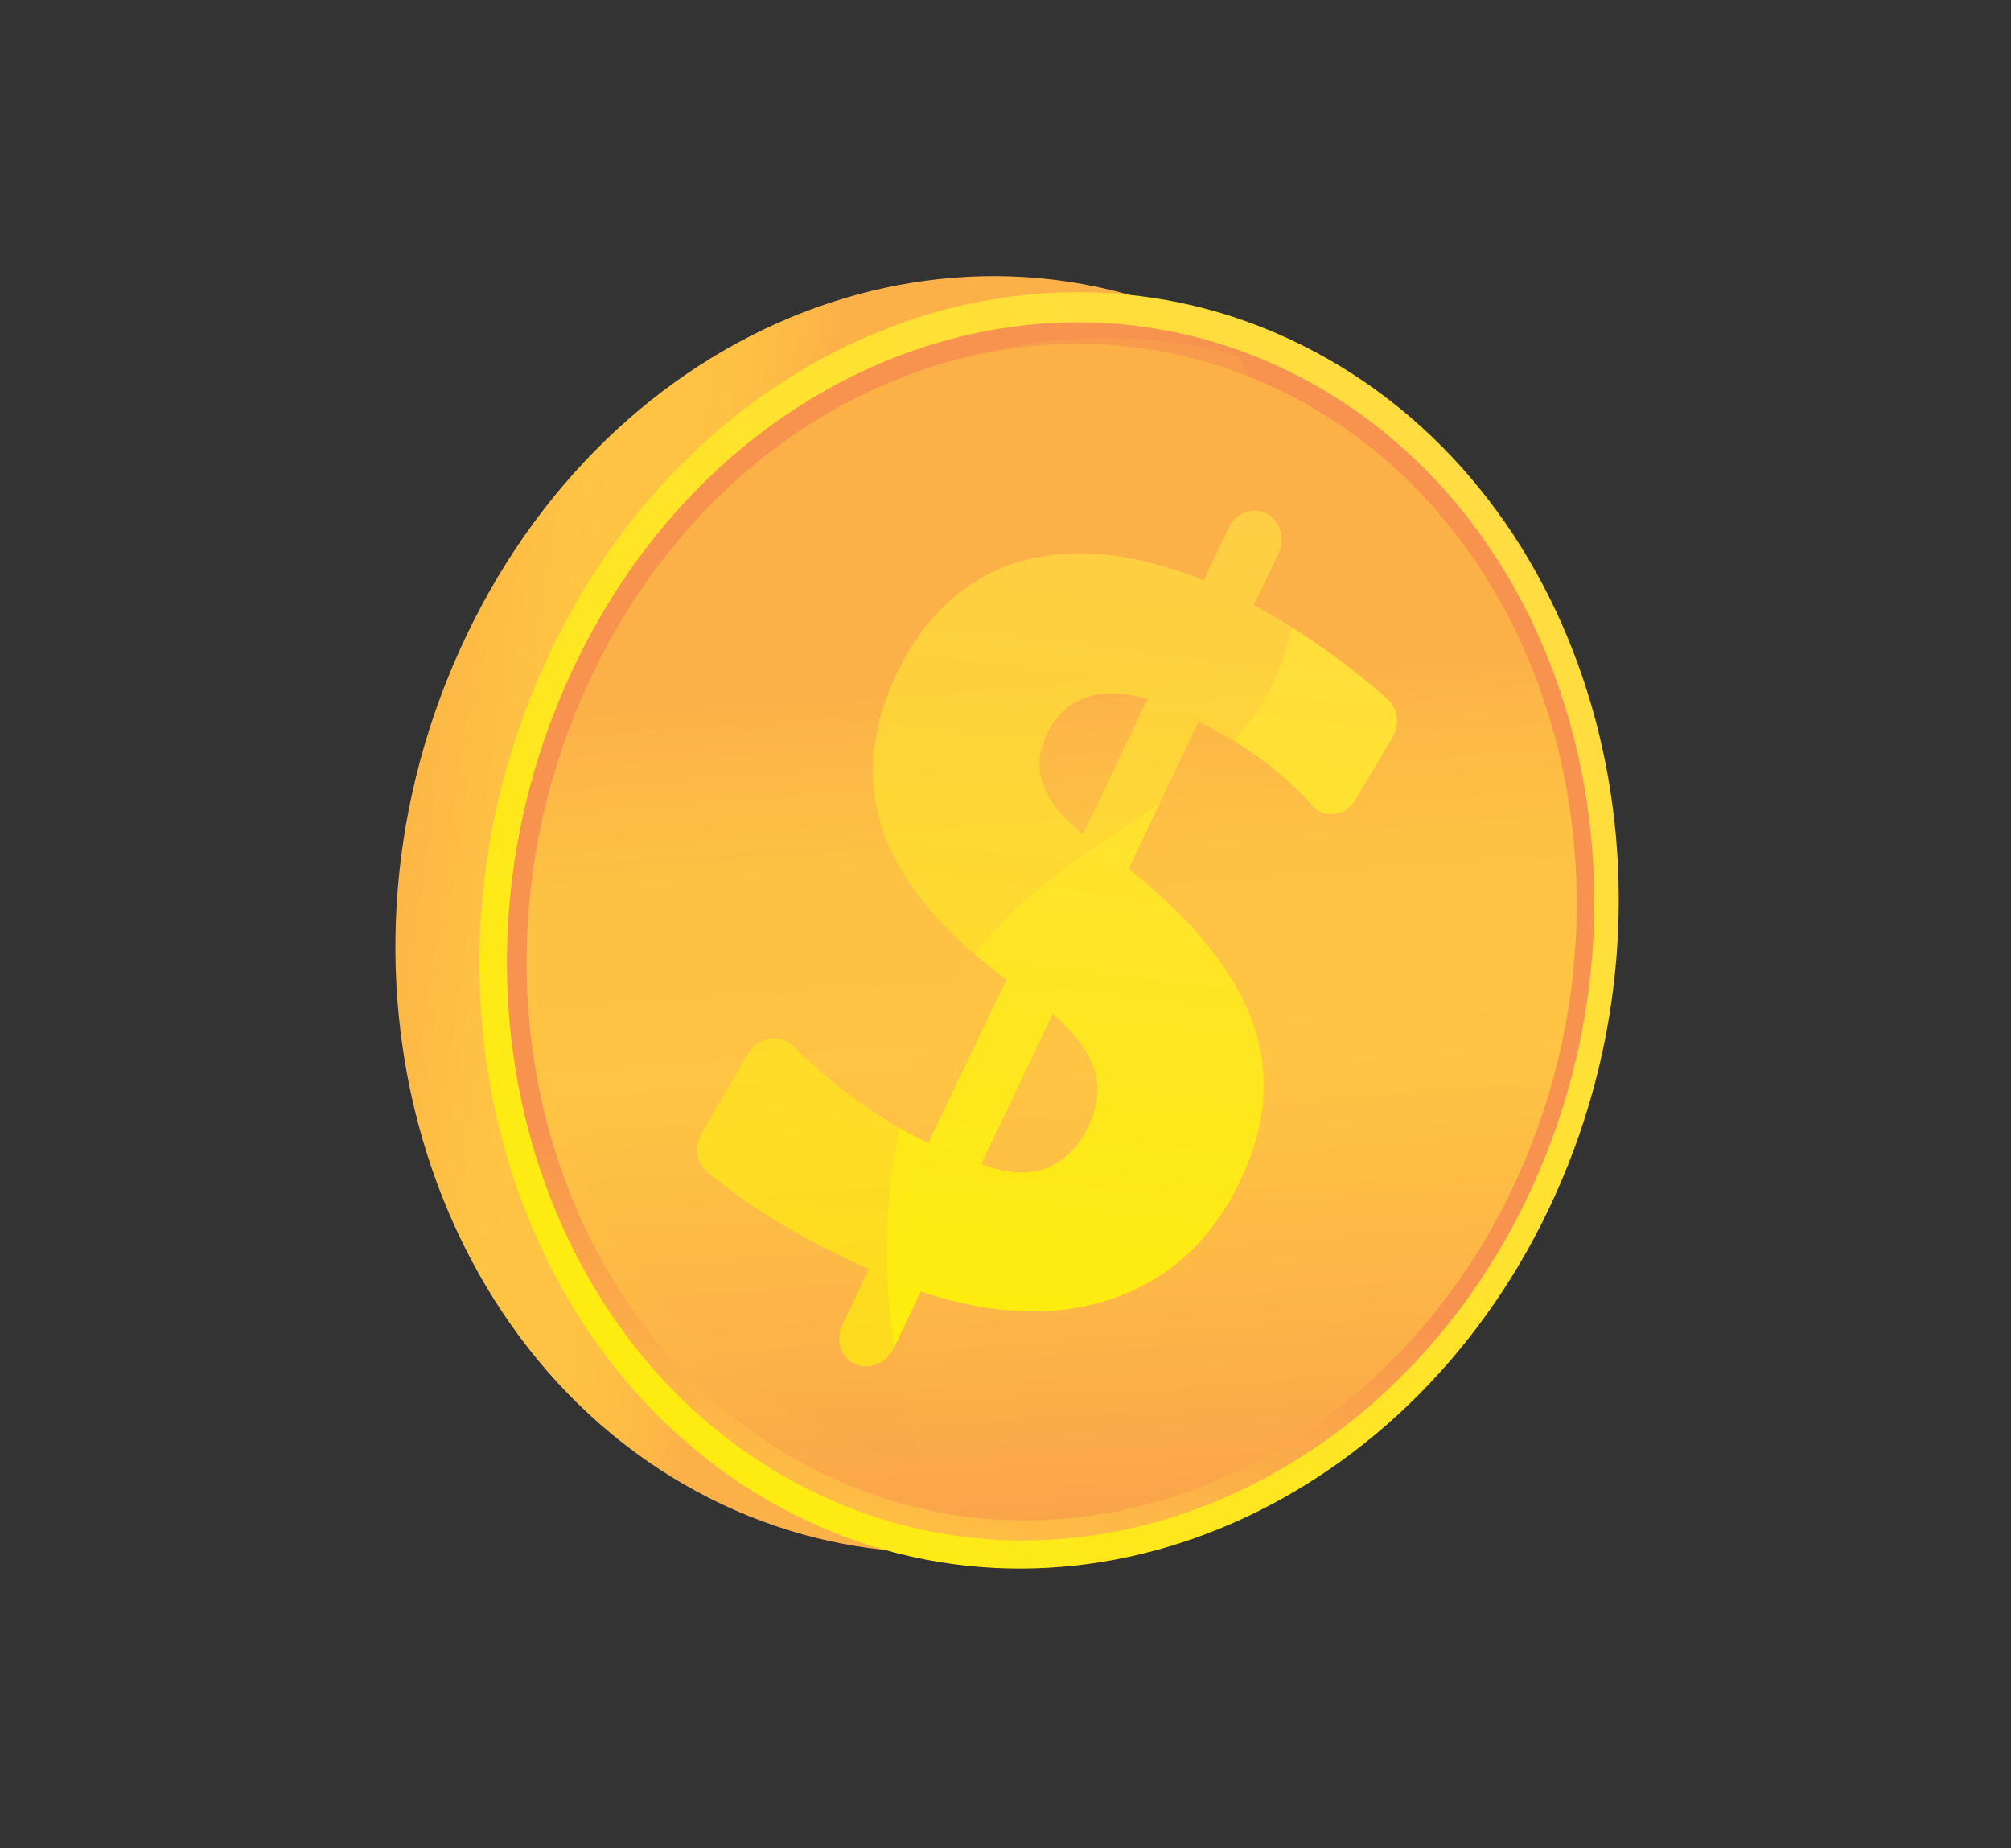
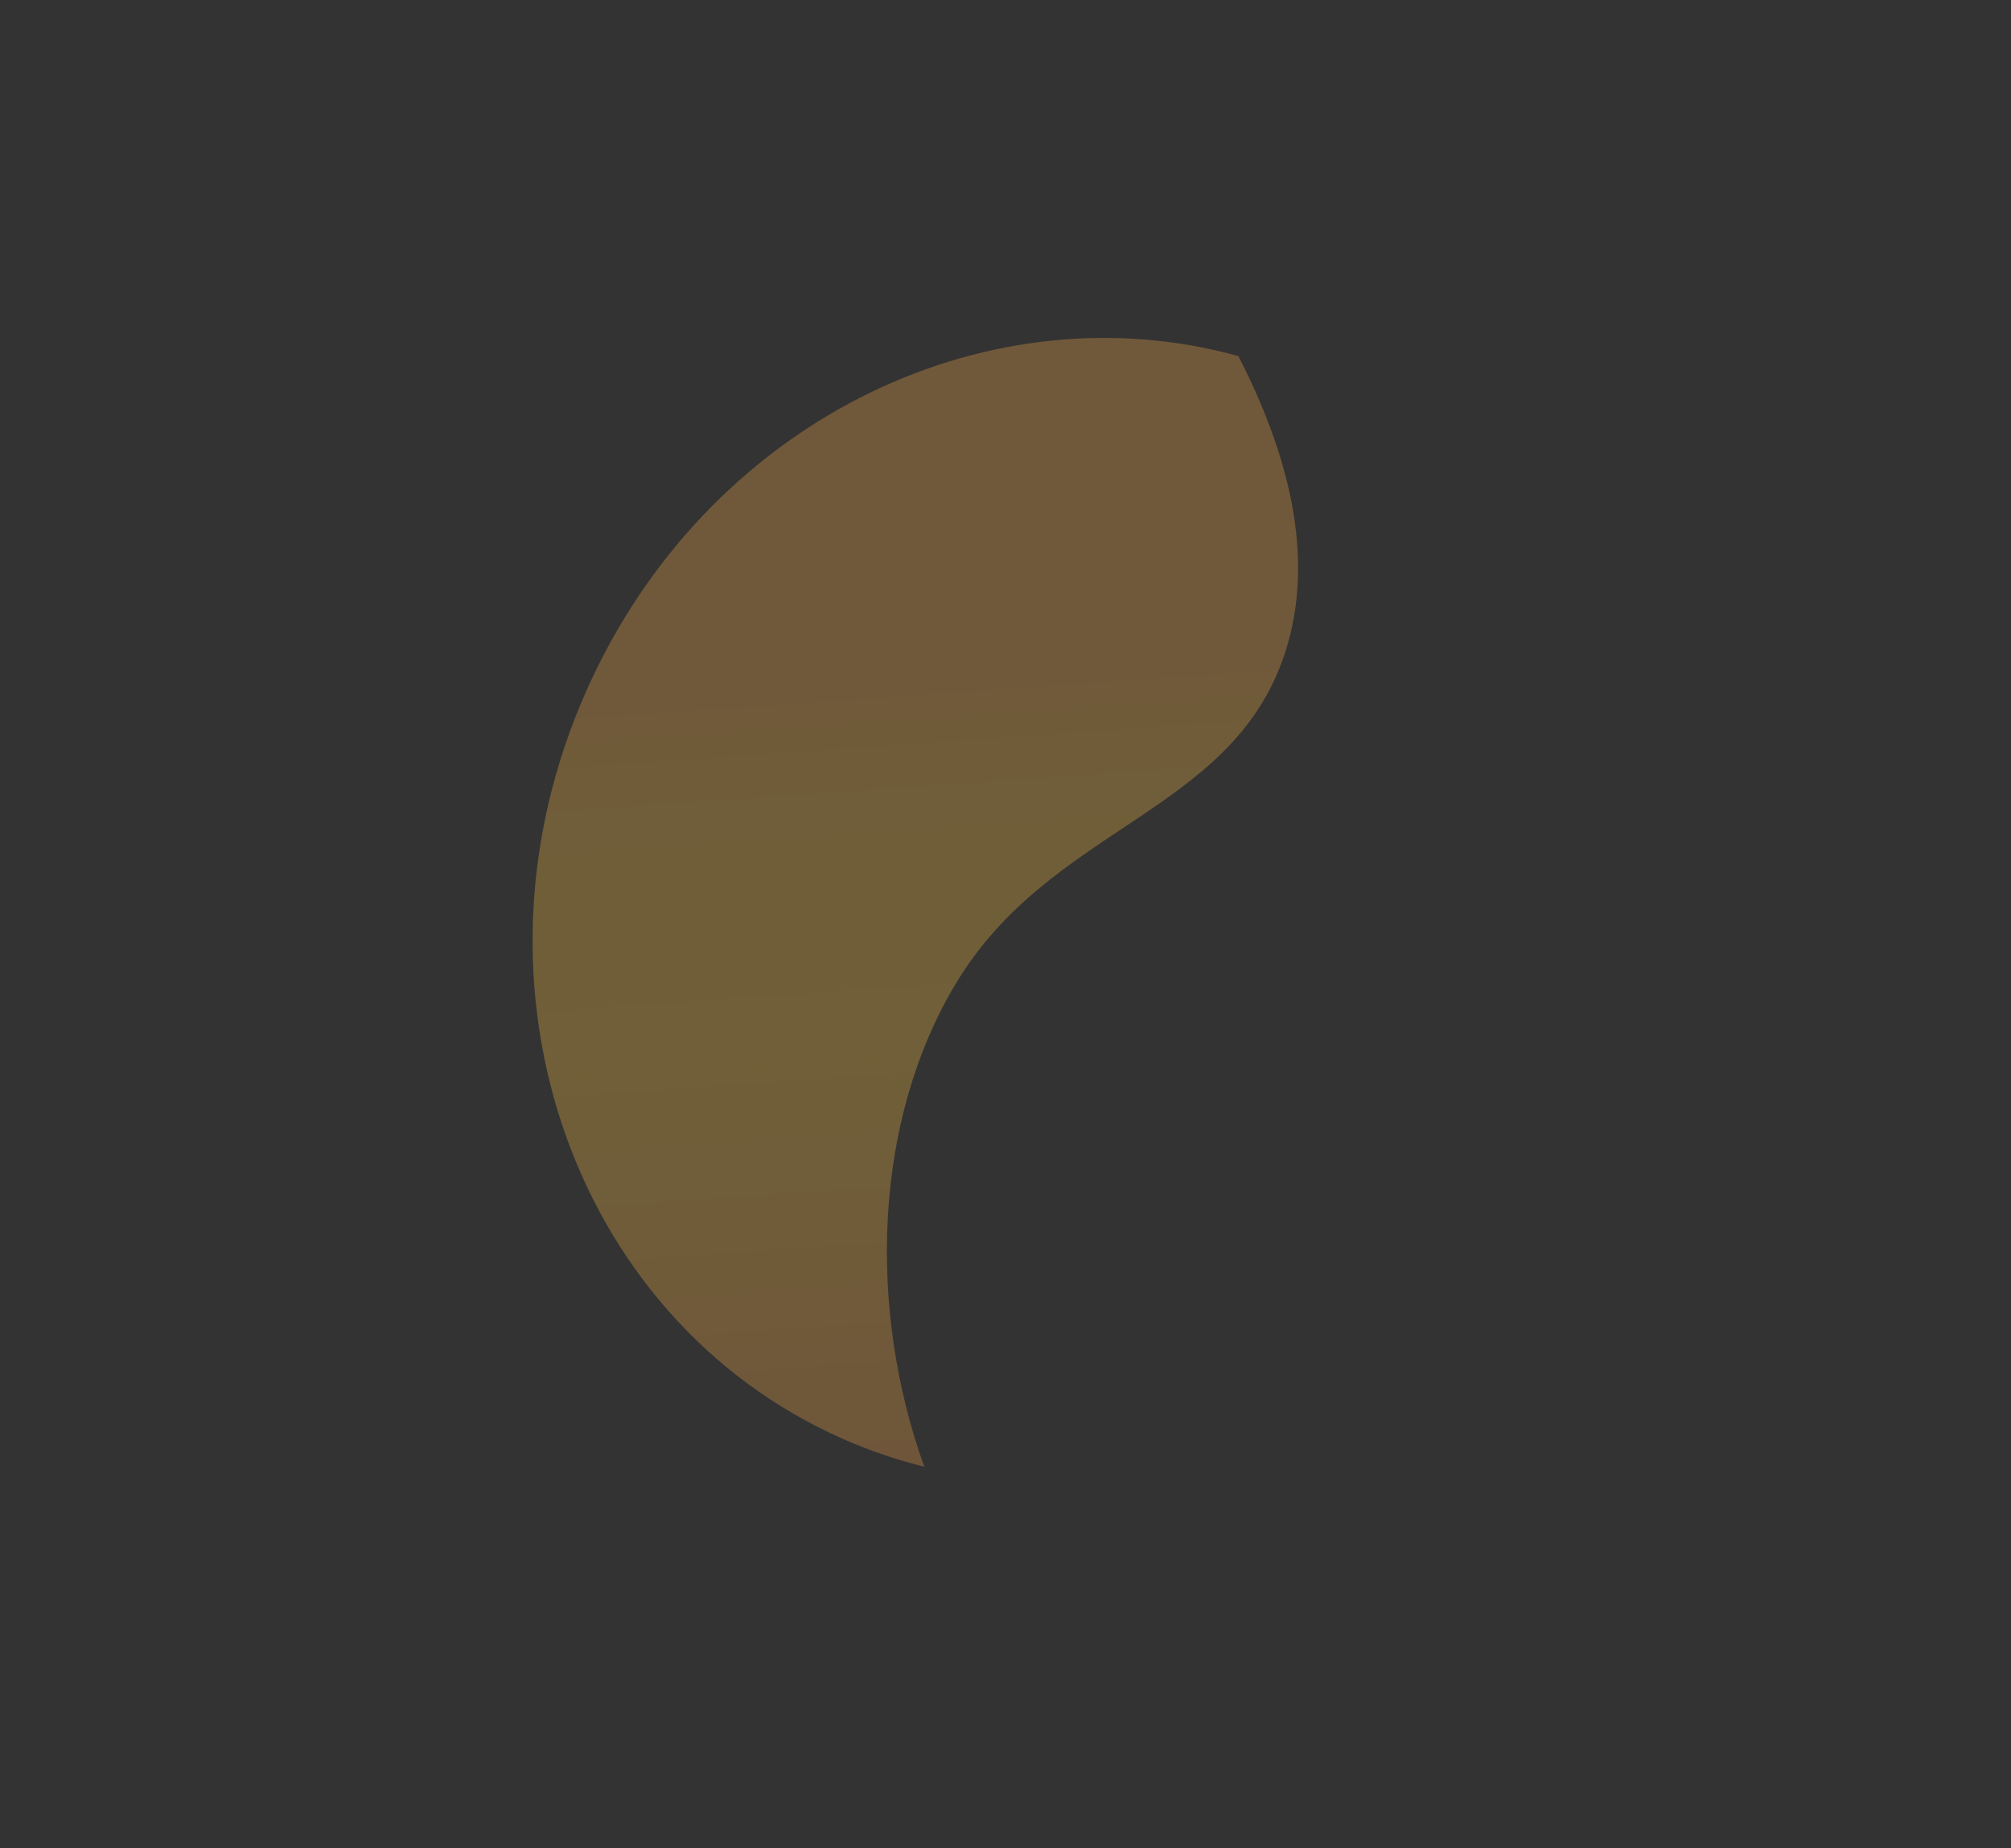
<svg xmlns="http://www.w3.org/2000/svg" width="74" height="68" viewBox="0 0 74 68" fill="none">
  <rect x="0" y="0" width="74" height="68" fill="#333333" stroke="none" />
-   <path d="M54.147 43.358C49.024 54.742 36.845 60.189 26.587 55.355C15.912 50.325 11.399 36.174 16.907 23.936C22.415 11.699 35.528 6.741 45.812 12.64C55.694 18.309 59.271 31.974 54.148 43.358L54.147 43.358Z" fill="url(#paint0_linear_7734_5769)" />
-   <path d="M57.239 43.948C52.116 55.333 39.936 60.779 29.679 55.946C19.004 50.916 14.491 36.764 19.999 24.527C25.506 12.29 38.62 7.331 48.904 13.231C58.785 18.9 62.363 32.564 57.239 43.948Z" fill="url(#paint1_linear_7734_5769)" />
-   <path d="M56.443 43.542C51.545 54.424 39.902 59.614 30.111 54.978C19.941 50.162 15.656 36.667 20.903 25.007C26.151 13.348 38.646 8.603 48.46 14.209C57.908 19.607 61.341 32.659 56.443 43.542Z" fill="url(#paint2_linear_7734_5769)" />
-   <path d="M55.874 43.251C51.137 53.774 39.878 58.781 30.421 54.288C20.609 49.626 16.485 36.598 21.548 25.349C26.611 14.101 38.664 9.509 48.144 14.908C57.281 20.113 60.61 32.727 55.873 43.25L55.874 43.251Z" fill="url(#paint3_linear_7734_5769)" />
-   <path d="M46.605 18.894C47.109 19.157 47.303 19.819 47.04 20.372L46.142 22.261C47.14 22.805 48.107 23.418 49.044 24.099C49.734 24.601 50.402 25.137 51.048 25.707C51.435 26.049 51.521 26.655 51.238 27.132L49.888 29.411C49.53 30.015 48.753 30.143 48.31 29.655C47.914 29.218 47.489 28.81 47.035 28.43C46.243 27.767 45.353 27.184 44.362 26.683L44.103 26.552L41.533 31.961C43.909 33.86 45.423 35.74 46.09 37.609C46.755 39.469 46.61 41.398 45.658 43.402C44.629 45.568 43.087 47.016 41.027 47.748C38.956 48.484 36.577 48.411 33.878 47.521L32.888 49.606C32.624 50.159 31.992 50.419 31.474 50.186L31.457 50.178C30.938 49.944 30.73 49.304 30.994 48.749L31.971 46.693L31.555 46.502C30.353 45.952 29.237 45.351 28.208 44.698C27.446 44.215 26.724 43.696 26.043 43.141C25.631 42.805 25.526 42.201 25.81 41.712L27.521 38.773C27.891 38.138 28.713 38.012 29.203 38.502C29.773 39.072 30.373 39.602 31.003 40.089C31.986 40.849 33.036 41.504 34.154 42.056L37.03 36.046C34.707 34.312 33.203 32.519 32.532 30.673C31.858 28.819 32.012 26.854 32.996 24.783C33.98 22.712 35.511 21.271 37.478 20.677C39.436 20.087 41.712 20.315 44.295 21.352L45.212 19.421C45.476 18.866 46.1 18.63 46.604 18.893L46.605 18.894ZM42.216 25.73C41.37 25.464 40.623 25.44 39.976 25.659C39.328 25.879 38.842 26.329 38.519 27.008C38.213 27.652 38.169 28.275 38.386 28.876C38.603 29.476 39.094 30.083 39.857 30.694L42.216 25.73ZM38.734 37.303L36.112 42.82C36.999 43.178 37.784 43.232 38.468 42.983C39.151 42.735 39.682 42.211 40.062 41.411C40.409 40.681 40.476 39.988 40.264 39.33C40.051 38.671 39.542 37.996 38.734 37.303L38.734 37.303Z" fill="url(#paint4_linear_7734_5769)" />
  <path style="mix-blend-mode:multiply" opacity="0.3" d="M35.154 36.218C38.652 30.363 45.312 29.957 47.27 24.067C48.477 20.437 47.322 16.509 45.569 13.102C36.532 10.593 26.395 15.271 21.829 24.867C16.616 35.825 20.885 48.463 31.015 52.94C31.999 53.374 33.001 53.711 34.011 53.963C31.917 48.131 32.149 41.247 35.154 36.217L35.154 36.218Z" fill="url(#paint5_linear_7734_5769)" />
  <defs>
    <linearGradient id="paint0_linear_7734_5769" x1="27.887" y1="33.113" x2="2.126" y2="29.539" gradientUnits="userSpaceOnUse">
      <stop stop-color="#FCB148" />
      <stop offset="0.05" stop-color="#FDB946" />
      <stop offset="0.14" stop-color="#FEC144" />
      <stop offset="0.32" stop-color="#FFC444" />
      <stop offset="0.48" stop-color="#FDB946" />
      <stop offset="0.78" stop-color="#F99C4C" />
      <stop offset="0.87" stop-color="#F8924F" />
      <stop offset="1" stop-color="#F8924F" />
    </linearGradient>
    <linearGradient id="paint1_linear_7734_5769" x1="56.888" y1="16.871" x2="12.815" y2="53.869" gradientUnits="userSpaceOnUse">
      <stop stop-color="#FFDB44" />
      <stop offset="1" stop-color="#FEEF06" />
    </linearGradient>
    <linearGradient id="paint2_linear_7734_5769" x1="30.225" y1="66.322" x2="35.518" y2="41.303" gradientUnits="userSpaceOnUse">
      <stop stop-color="#FCB148" />
      <stop offset="0.05" stop-color="#FDB946" />
      <stop offset="0.14" stop-color="#FEC144" />
      <stop offset="0.32" stop-color="#FFC444" />
      <stop offset="0.48" stop-color="#FDB946" />
      <stop offset="0.78" stop-color="#F99C4C" />
      <stop offset="0.87" stop-color="#F8924F" />
      <stop offset="1" stop-color="#F8924F" />
    </linearGradient>
    <linearGradient id="paint3_linear_7734_5769" x1="38.84" y1="25.416" x2="41.815" y2="69.011" gradientUnits="userSpaceOnUse">
      <stop stop-color="#FCB148" />
      <stop offset="0.05" stop-color="#FDB946" />
      <stop offset="0.14" stop-color="#FEC144" />
      <stop offset="0.32" stop-color="#FFC444" />
      <stop offset="0.48" stop-color="#FDB946" />
      <stop offset="0.78" stop-color="#F99C4C" />
      <stop offset="0.87" stop-color="#F8924F" />
      <stop offset="1" stop-color="#F8924F" />
    </linearGradient>
    <linearGradient id="paint4_linear_7734_5769" x1="41.811" y1="17.692" x2="37.861" y2="53.336" gradientUnits="userSpaceOnUse">
      <stop stop-color="#FFDB44" />
      <stop offset="1" stop-color="#FEEF06" />
    </linearGradient>
    <linearGradient id="paint5_linear_7734_5769" x1="33.722" y1="25.232" x2="36.66" y2="67.507" gradientUnits="userSpaceOnUse">
      <stop stop-color="#FCB148" />
      <stop offset="0.05" stop-color="#FDB946" />
      <stop offset="0.14" stop-color="#FEC144" />
      <stop offset="0.32" stop-color="#FFC444" />
      <stop offset="0.48" stop-color="#FDB946" />
      <stop offset="0.78" stop-color="#F99C4C" />
      <stop offset="0.87" stop-color="#F8924F" />
      <stop offset="1" stop-color="#F8924F" />
    </linearGradient>
  </defs>
</svg>